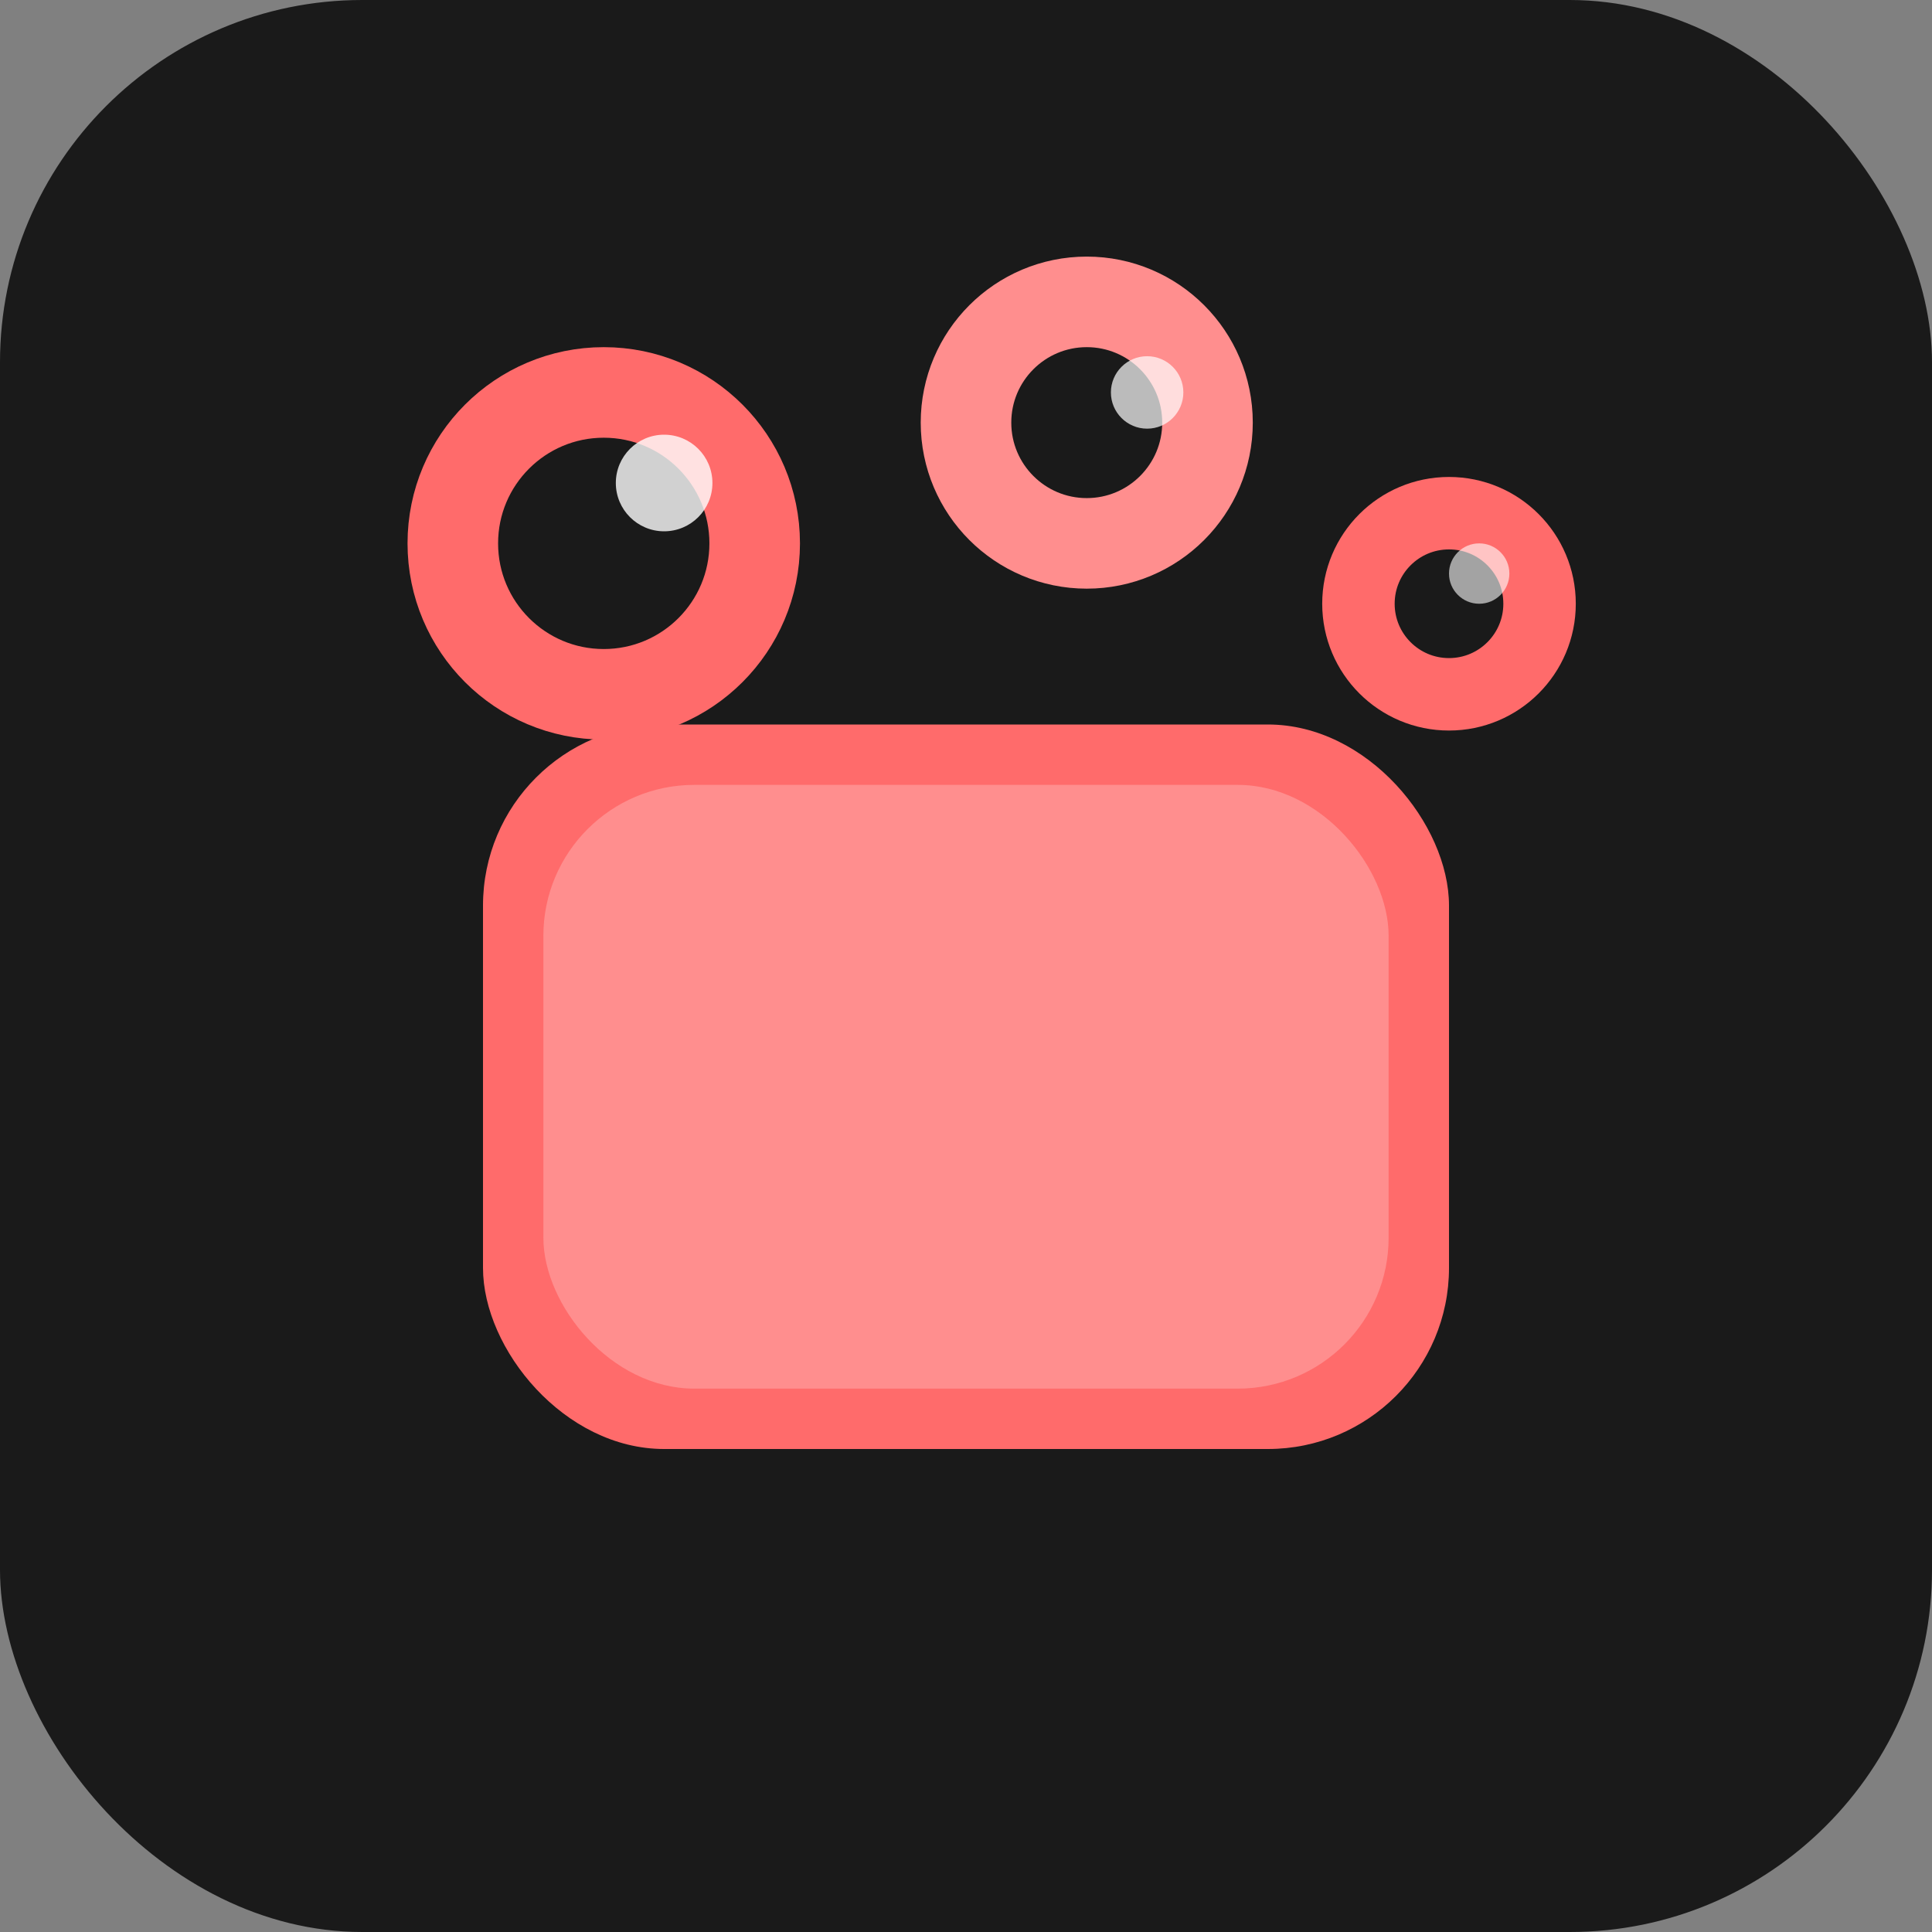
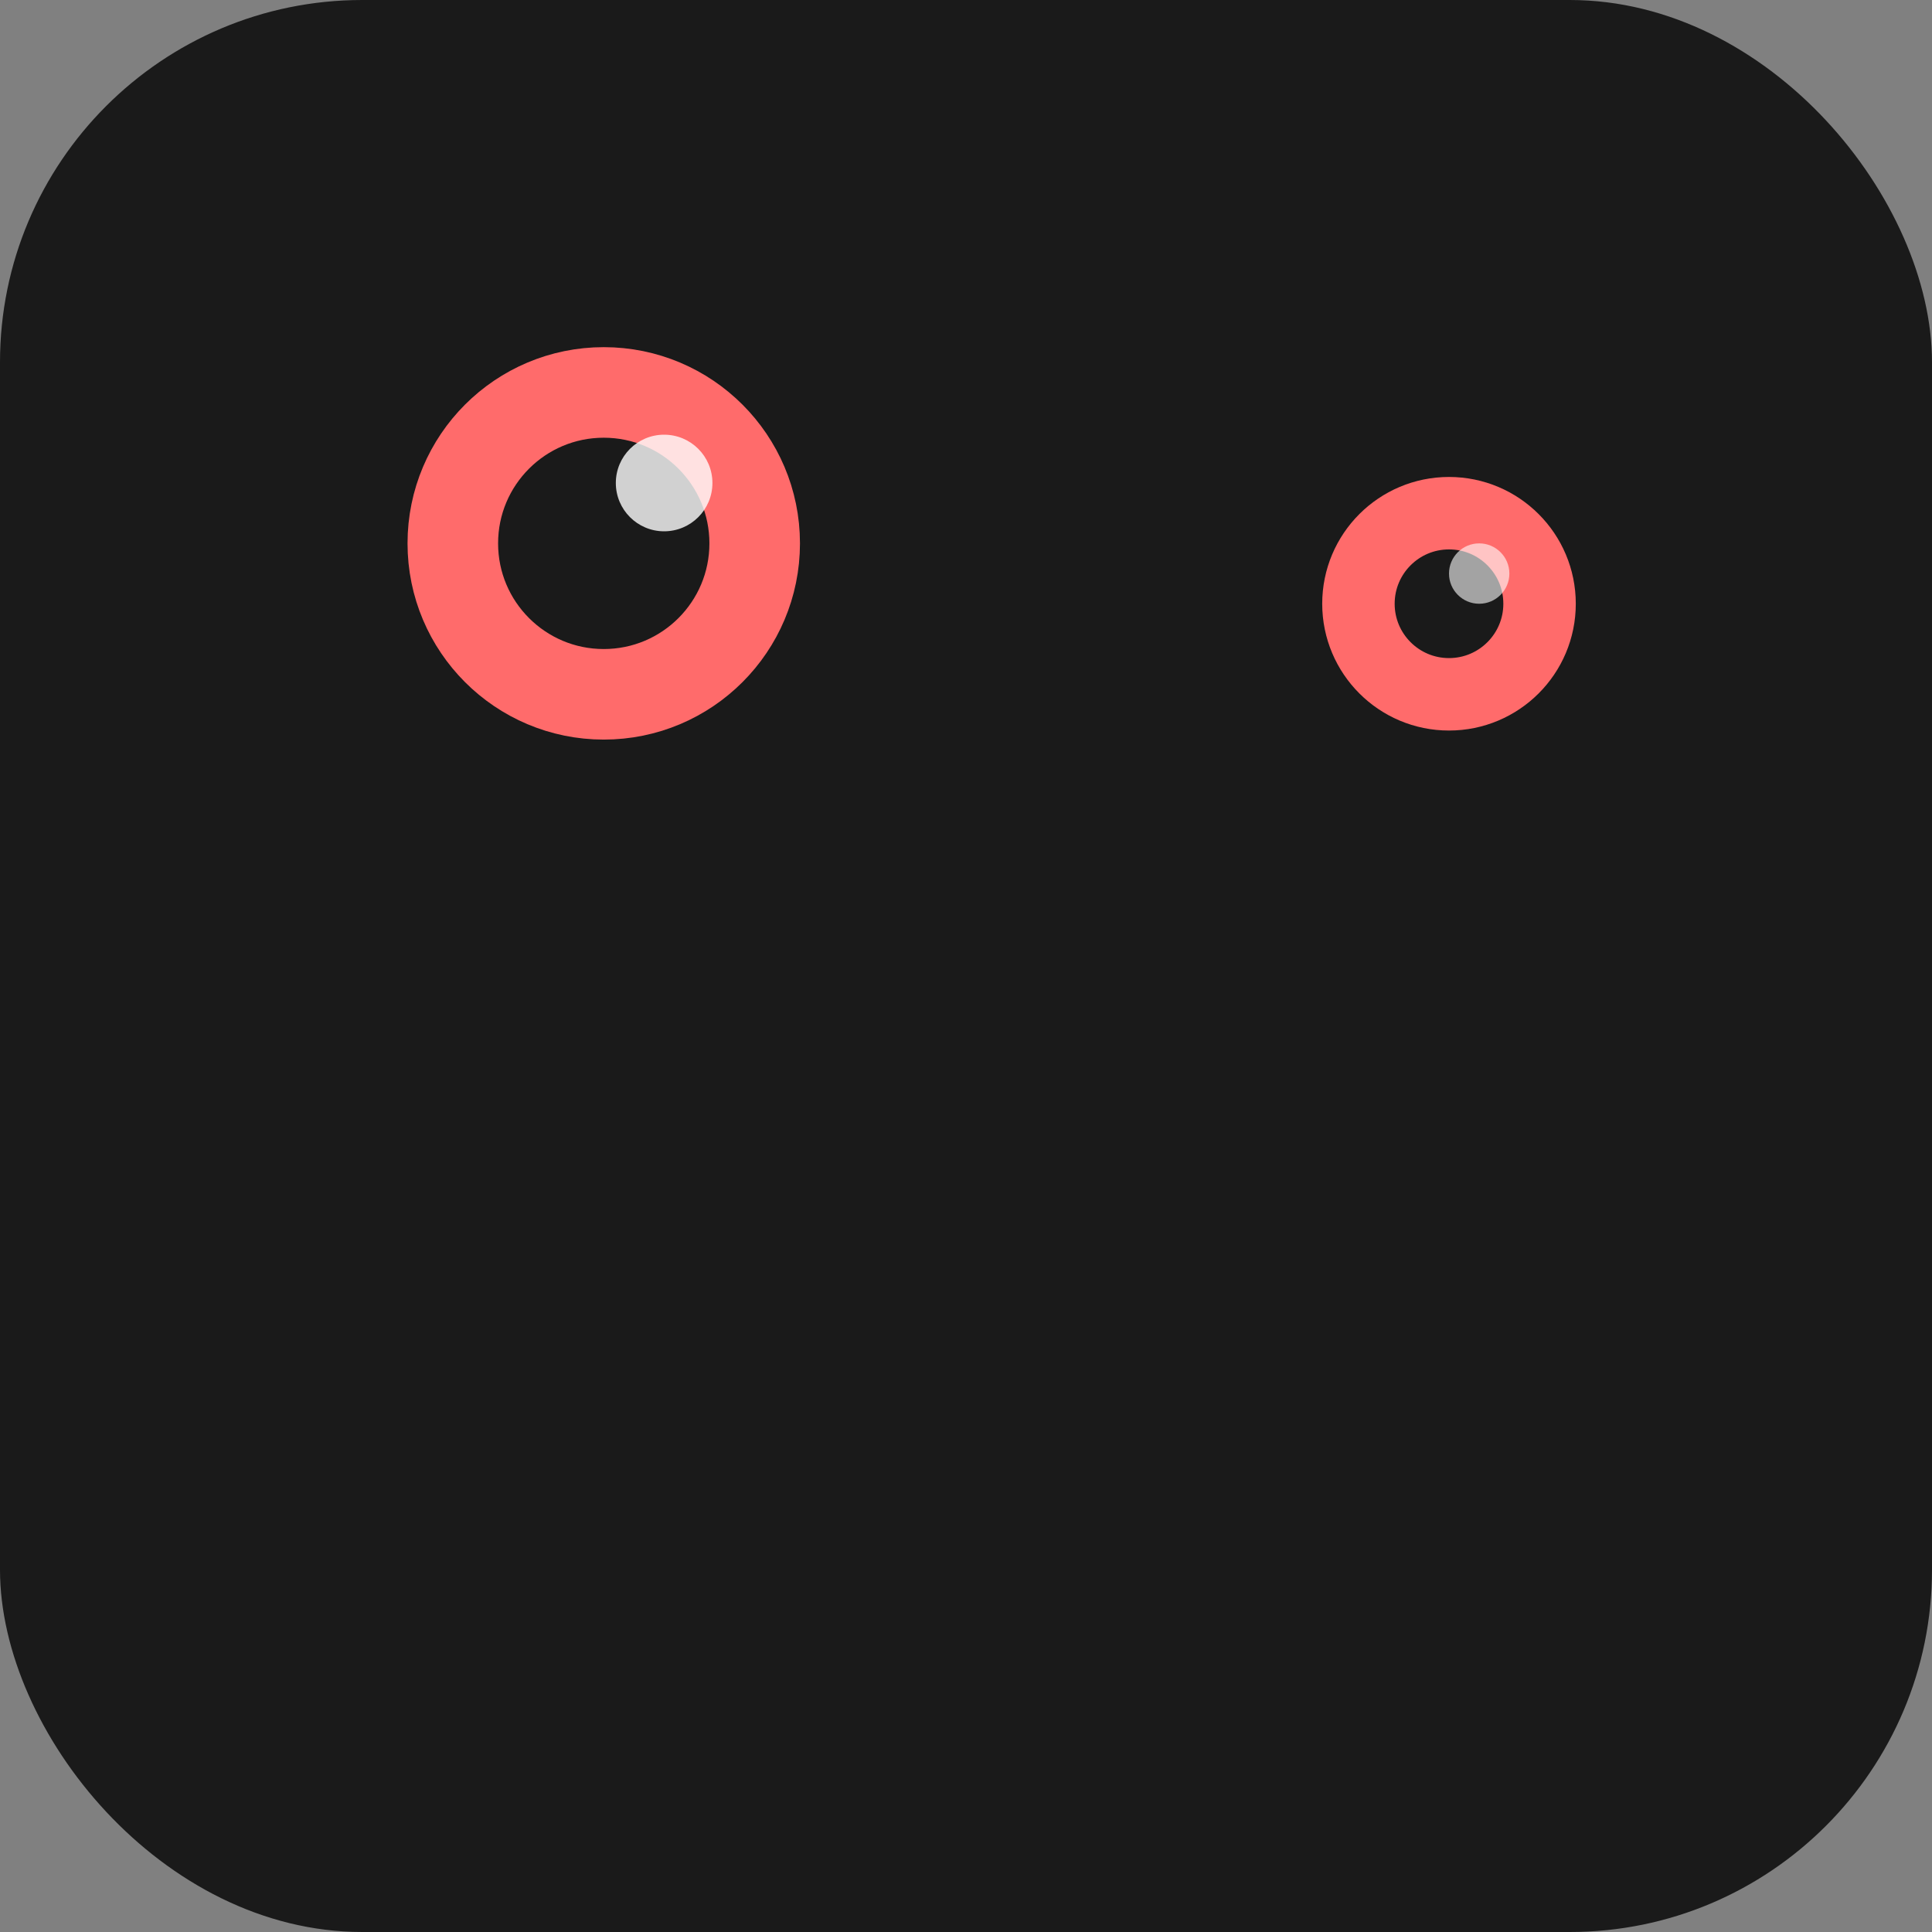
<svg xmlns="http://www.w3.org/2000/svg" width="32" height="32" viewBox="0 0 32 32">
  <rect x="0" y="0" width="32" height="32" fill="#808080" stroke="none" />
  <rect width="32" height="32" fill="#1A1A1A" rx="6" />
-   <rect x="8" y="12" width="16" height="12" rx="3" fill="#FF6B6B" />
-   <rect x="9" y="13" width="14" height="10" rx="2.5" fill="#FF8E8E" />
  <circle cx="10" cy="9" r="2.5" fill="none" stroke="#FF6B6B" stroke-width="1.5" />
  <circle cx="11" cy="8" r="0.8" fill="#FFFFFF" opacity="0.8" />
-   <circle cx="18" cy="7" r="2" fill="none" stroke="#FF8E8E" stroke-width="1.5" />
-   <circle cx="19" cy="6.5" r="0.6" fill="#FFFFFF" opacity="0.7" />
  <circle cx="24" cy="10" r="1.5" fill="none" stroke="#FF6B6B" stroke-width="1.2" />
  <circle cx="24.5" cy="9.5" r="0.5" fill="#FFFFFF" opacity="0.6" />
</svg>